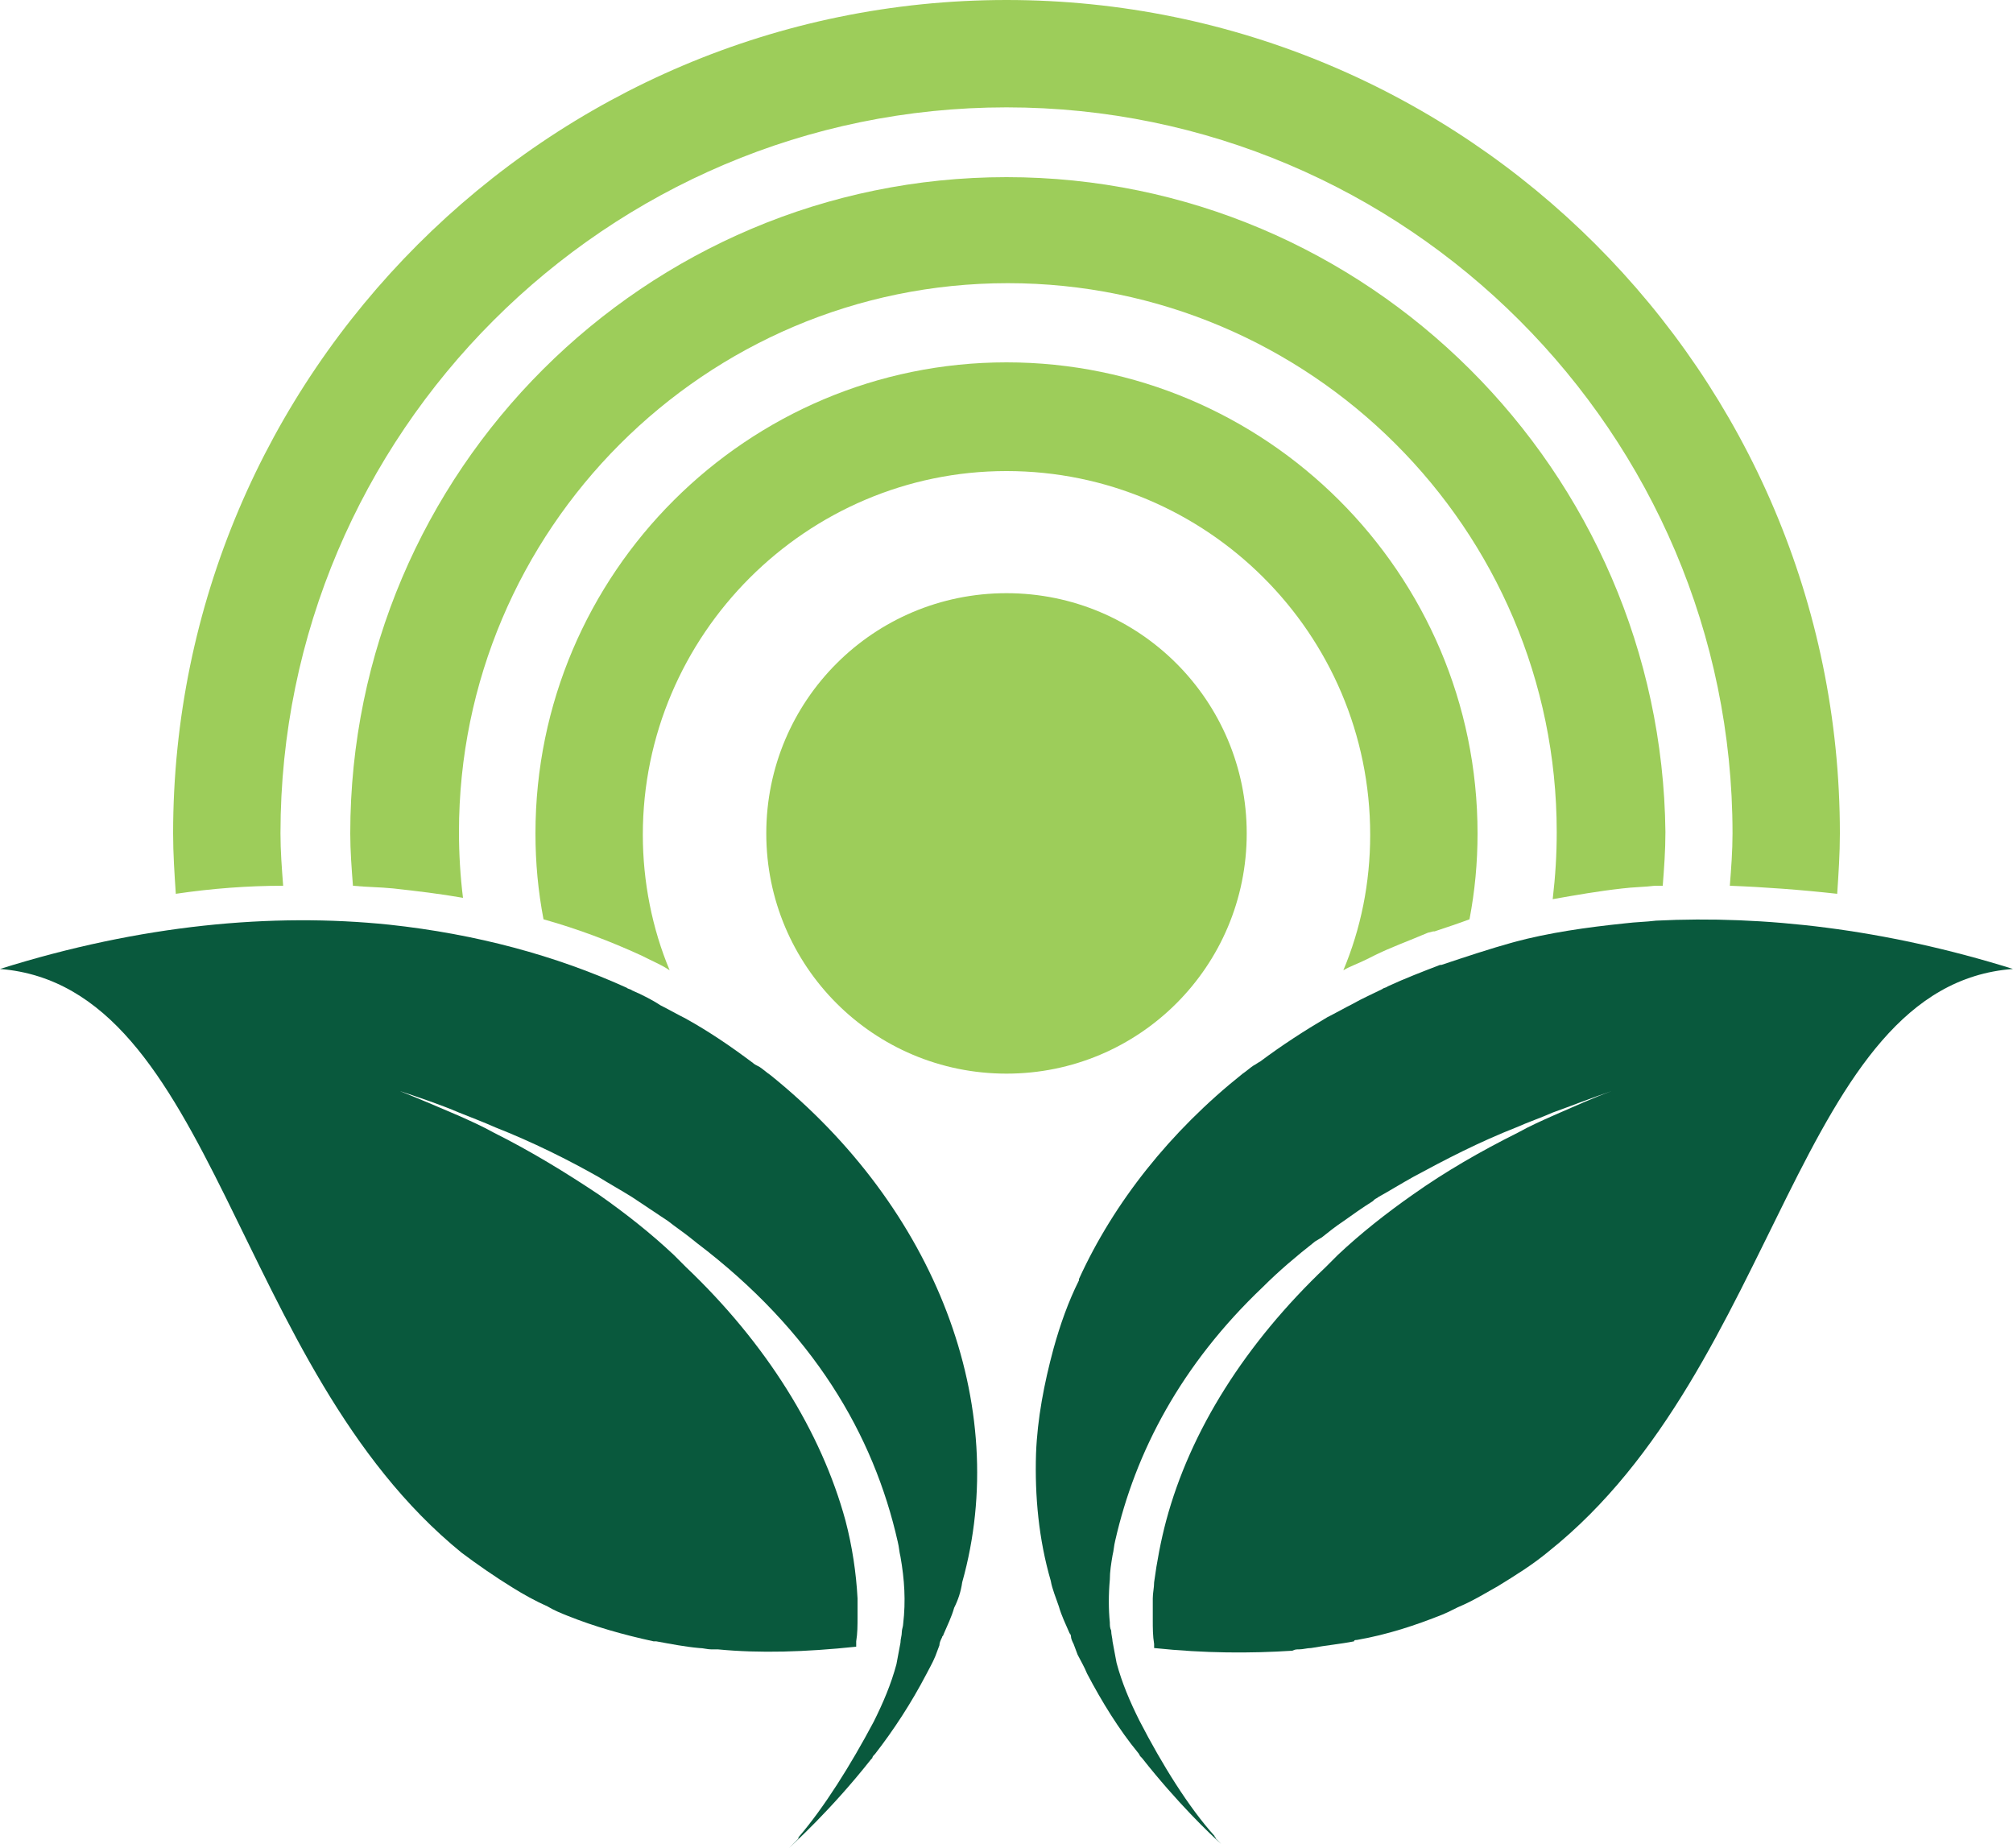
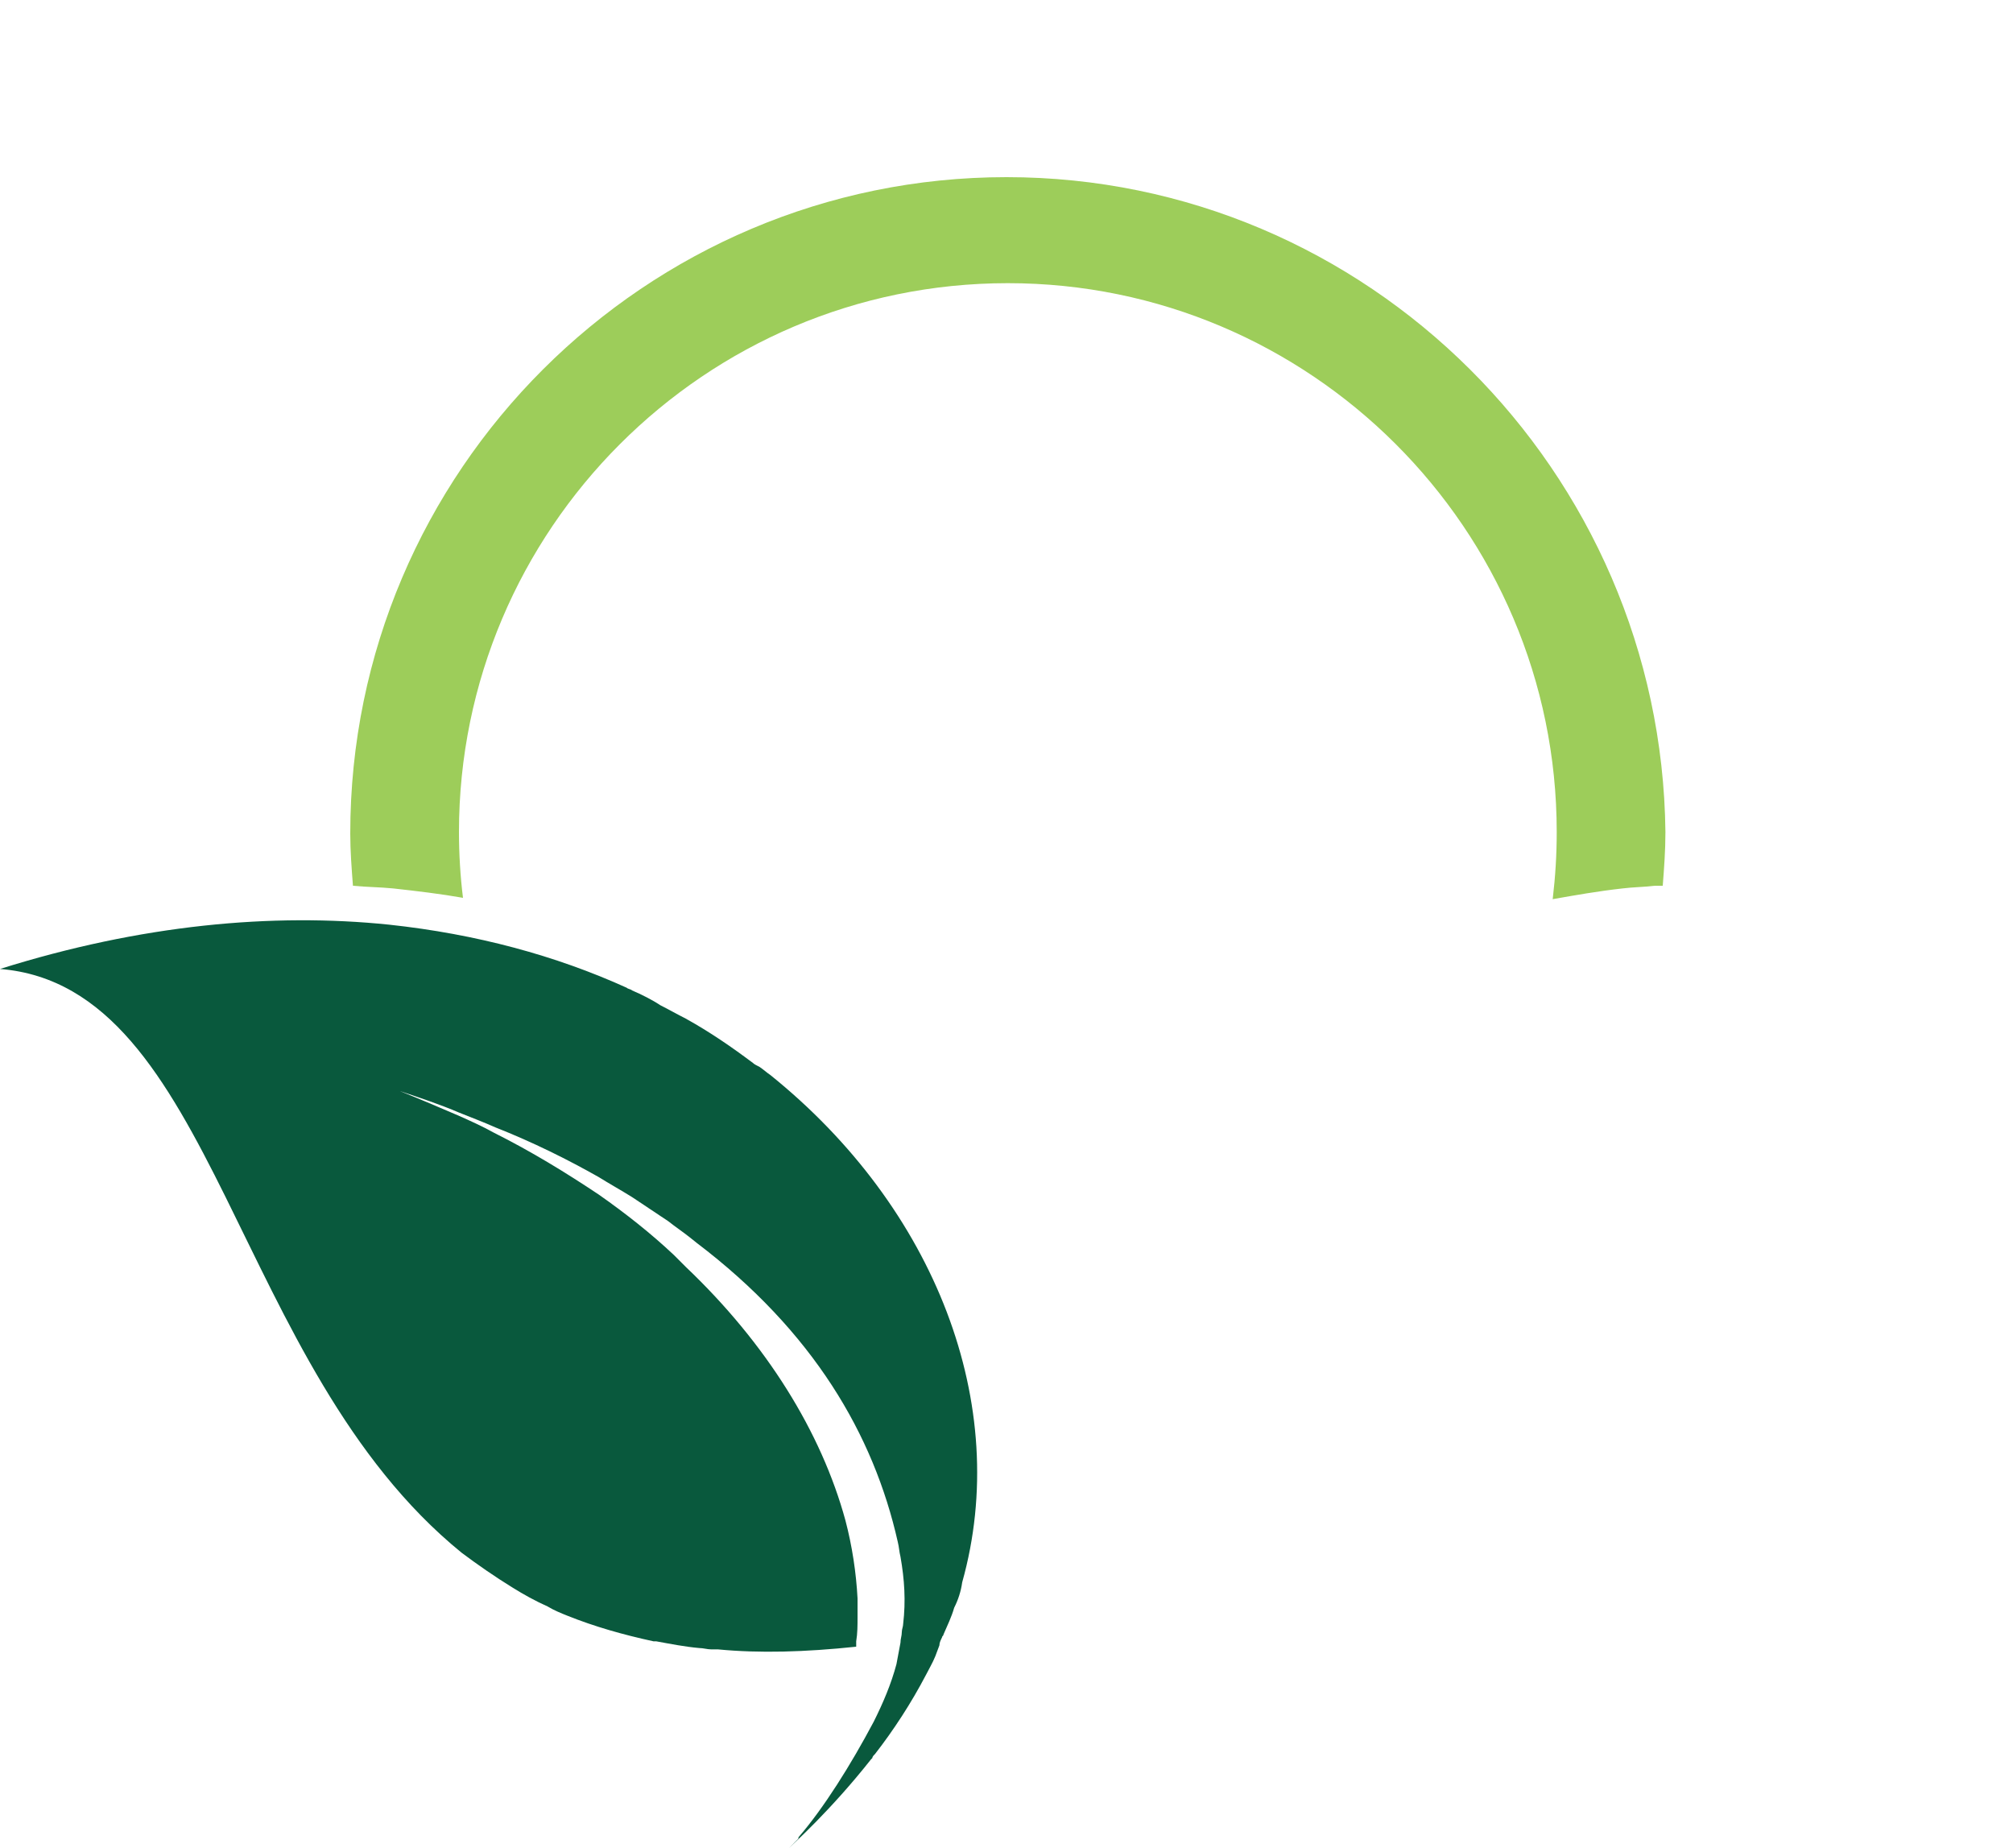
<svg xmlns="http://www.w3.org/2000/svg" fill="#000000" height="137.7" preserveAspectRatio="xMidYMid meet" version="1" viewBox="30.0 36.2 150.0 137.7" width="150" zoomAndPan="magnify">
  <g>
    <g>
      <g id="change1_1">
-         <path d="M105,36.2c-34.2,0-62.1,27.9-62.1,62.1c0,1.5,0.1,3,0.2,4.5c2.7-0.4,5.4-0.6,8-0.6 c-0.1-1.3-0.2-2.6-0.2-3.9c0-29.8,24.3-54.1,54.1-54.1c29.8,0,54.1,24.3,54.1,54.1c0,1.3-0.1,2.6-0.2,3.9c2.6,0.1,5.3,0.3,8,0.6 c0.1-1.5,0.2-3,0.2-4.5C167.1,64,139.2,36.2,105,36.2" fill="#9dcd5a" />
-       </g>
+         </g>
      <g id="change1_2">
        <path d="M105,49.4c-26.9,0-48.9,21.9-48.9,48.9c0,1.3,0.1,2.6,0.2,3.9c1,0.1,2,0.1,3,0.2 c1.8,0.2,3.5,0.4,5.2,0.7c-0.2-1.6-0.3-3.3-0.3-4.9c0-22.5,18.3-40.9,40.9-40.9c22.5,0,40.9,18.3,40.9,40.9c0,1.7-0.1,3.3-0.3,5 c1.7-0.3,3.4-0.6,5.2-0.8c0.8-0.1,1.6-0.1,2.4-0.2c0.2,0,0.4,0,0.6,0c0.1-1.3,0.2-2.6,0.2-4C153.8,71.3,131.9,49.4,105,49.4" fill="#9dcd5a" />
      </g>
      <g id="change1_3">
-         <path d="M105,63.2c-19.3,0-35.1,15.7-35.1,35.1c0,2.2,0.2,4.3,0.6,6.4c2.5,0.7,4.9,1.6,7.3,2.7l0.4,0.2 c0.6,0.3,1.1,0.5,1.7,0.9c-1.3-3.1-2-6.6-2-10.1c0-14.9,12.2-27.1,27.1-27.1c14.9,0,27.1,12.1,27.1,27.1c0,3.6-0.7,7-2,10.1 c0.5-0.3,1.1-0.5,1.7-0.8c0.2-0.1,0.4-0.2,0.6-0.3c1.2-0.6,2.6-1.1,4-1.7l0.4-0.1h0.1c0.9-0.3,1.8-0.6,2.6-0.9h0 c0.4-2.1,0.6-4.2,0.6-6.4C140.1,78.9,124.3,63.2,105,63.2" fill="#9dcd5a" />
-       </g>
+         </g>
      <g id="change2_1">
        <path d="M101.1,156c-0.2,0.7-0.5,1.3-0.8,2c0,0.1-0.1,0.1-0.1,0.2c-0.1,0.2-0.2,0.4-0.2,0.6 c-0.1,0.3-0.2,0.5-0.3,0.8c-0.2,0.5-0.5,1-0.7,1.4c-1.1,2.1-2.4,4.1-3.8,5.9c-0.1,0.1-0.2,0.2-0.2,0.3l-0.1,0.1 c-3,3.8-5.8,6.3-6.1,6.6c0.1-0.1,0.2-0.2,0.3-0.3c0.1-0.1,0.2-0.2,0.3-0.3c0.1-0.1,0.1-0.1,0.1-0.2c1.9-2.2,3.9-5.4,5.6-8.6 c0.7-1.4,1.3-2.8,1.7-4.3c0.1-0.5,0.2-1.1,0.3-1.6c0-0.3,0.1-0.5,0.1-0.8c0-0.2,0.1-0.4,0.1-0.6c0.2-1.7,0.1-3.3-0.2-5l0,0 c-0.1-0.4-0.1-0.7-0.2-1.1c-1.8-8-6.3-15.7-15-22.3l-0.5-0.4c-0.5-0.4-1.1-0.8-1.6-1.2l0,0c-0.9-0.6-1.8-1.2-2.7-1.8 c-0.8-0.5-1.7-1-2.5-1.5c-2.3-1.3-4.9-2.6-7.7-3.7c-0.9-0.4-1.7-0.7-2.7-1.1c-1.4-0.6-2.9-1.1-4.4-1.6c1.5,0.6,2.9,1.2,4.3,1.8 c0.9,0.4,1.8,0.8,2.7,1.3c2.8,1.4,5.4,3,7.8,4.6c2,1.4,3.9,2.9,5.6,4.5l0,0c0.3,0.3,0.6,0.6,0.9,0.9c6,5.7,10.1,12.3,11.9,18.9 l0,0c0.5,1.9,0.8,3.9,0.9,5.8c0,0.2,0,0.5,0,0.7c0,0.2,0,0.5,0,0.7c0,0.6,0,1.2-0.1,1.8l0,0c0,0.1,0,0.2,0,0.4 c-3.8,0.4-7.2,0.5-10.3,0.2c-0.2,0-0.3,0-0.5,0c-0.3,0-0.6-0.1-0.9-0.1c-1.1-0.1-2.1-0.3-3.2-0.5c-0.1,0-0.1,0-0.2,0 c-2.3-0.5-4.4-1.1-6.4-1.9c-0.5-0.2-1-0.4-1.5-0.7c-0.9-0.4-1.8-0.9-2.6-1.4c-1.3-0.8-2.6-1.7-3.8-2.6 C47.3,138,46.1,109.7,30,108.4c10.5-3.3,20.3-4.2,29-3.3c6.5,0.7,12.4,2.3,17.7,4.7c0.1,0.1,0.3,0.1,0.4,0.2 c0.7,0.3,1.5,0.7,2.1,1.1c0.6,0.3,1.3,0.7,1.9,1l0,0c1.8,1,3.4,2.1,5,3.3c0.1,0.1,0.3,0.2,0.5,0.3c0.3,0.2,0.5,0.4,0.8,0.6 c12.3,9.9,18,24.6,14.3,37.8C101.6,154.8,101.4,155.4,101.1,156" fill="#09593d" />
      </g>
      <g id="change2_2">
-         <path d="M180,108.4c-16.1,1.2-17.3,29.6-34.6,43.4c-1.2,1-2.5,1.8-3.8,2.6c-0.9,0.5-1.7,1-2.6,1.4 c-0.5,0.2-1,0.5-1.5,0.7c-2,0.8-4.1,1.5-6.4,1.9c-0.1,0-0.2,0-0.2,0.1c-1,0.2-2.1,0.3-3.2,0.5c-0.3,0-0.6,0.1-0.9,0.1 c-0.2,0-0.3,0-0.5,0.1c-3.1,0.2-6.5,0.2-10.3-0.2c0-0.1,0-0.2,0-0.3v0c-0.1-0.6-0.1-1.2-0.1-1.8V156c0-0.2,0-0.5,0-0.7 c0-0.4,0.1-0.8,0.1-1.2c0.2-1.5,0.5-3.1,0.9-4.6v0c1.8-6.7,5.9-13.2,11.9-18.9c0.3-0.3,0.6-0.6,0.9-0.9l0,0 c1.7-1.6,3.6-3.1,5.6-4.5c2.4-1.7,5-3.2,7.8-4.6c0.9-0.5,1.8-0.9,2.7-1.3c1.4-0.6,2.9-1.3,4.3-1.8c-1.5,0.5-3,1.1-4.4,1.6 c-0.9,0.4-1.8,0.7-2.7,1.1c-2.8,1.1-5.3,2.4-7.7,3.7c-0.9,0.5-1.7,1-2.6,1.5c-0.1,0.1-0.2,0.1-0.3,0.2l-0.1,0.1 c-0.8,0.5-1.5,1-2.2,1.5h0c-0.6,0.4-1.1,0.8-1.6,1.2l-0.5,0.3c-1.4,1.1-2.7,2.2-3.9,3.4l0,0c-6.1,5.8-9.5,12.3-11,18.9 c-0.1,0.4-0.1,0.7-0.2,1.1v0c-0.1,0.6-0.2,1.2-0.2,1.8c-0.1,1.1-0.1,2.2,0,3.2c0,0.2,0,0.4,0.1,0.6c0,0.3,0.1,0.6,0.1,0.8 c0.1,0.5,0.2,1.1,0.3,1.6c0.4,1.5,1,2.9,1.7,4.3c1.7,3.3,3.7,6.5,5.6,8.6c0,0.1,0.1,0.1,0.1,0.2c0.1,0.1,0.2,0.2,0.3,0.3 c0,0,0.1,0.1,0.1,0.1c-0.8-0.7-3.3-3.1-5.9-6.4l-0.1-0.1c-0.1-0.1-0.1-0.2-0.2-0.3c-1.4-1.7-2.7-3.8-3.8-5.9 c-0.2-0.5-0.5-1-0.7-1.4c-0.1-0.3-0.2-0.5-0.3-0.8c-0.1-0.2-0.2-0.4-0.2-0.6c0-0.1-0.1-0.2-0.1-0.2c-0.3-0.7-0.6-1.3-0.8-2 c-0.2-0.6-0.5-1.3-0.6-1.9c-0.9-3.1-1.2-6.3-1.1-9.5c0.1-2.6,0.6-5.2,1.3-7.8c0.5-1.8,1.1-3.5,1.9-5.1v-0.1 c2.6-5.7,6.8-11,12.2-15.3c0.3-0.2,0.5-0.4,0.8-0.6c0.2-0.1,0.3-0.2,0.5-0.3c1.6-1.2,3.3-2.3,5-3.3c0.6-0.3,1.3-0.7,1.9-1 c0.7-0.4,1.4-0.7,2.2-1.1c0.1-0.1,0.3-0.1,0.4-0.2c1.3-0.6,2.6-1.1,3.9-1.6h0.1c1.8-0.6,3.6-1.2,5.4-1.7c2.6-0.7,5.4-1.1,8.3-1.4 c0.8-0.1,1.5-0.1,2.3-0.2C161.4,104.4,170.4,105.4,180,108.4" fill="#09593d" />
-       </g>
+         </g>
      <g id="change3_1">
-         <path d="M105,80.4c-9.9,0-17.9,8-17.9,17.9c0,9.9,8,17.9,17.9,17.9s17.9-8,17.9-17.9 C122.9,88.4,114.9,80.4,105,80.4z" fill="#9dcd5a" />
-       </g>
+         </g>
    </g>
  </g>
</svg>